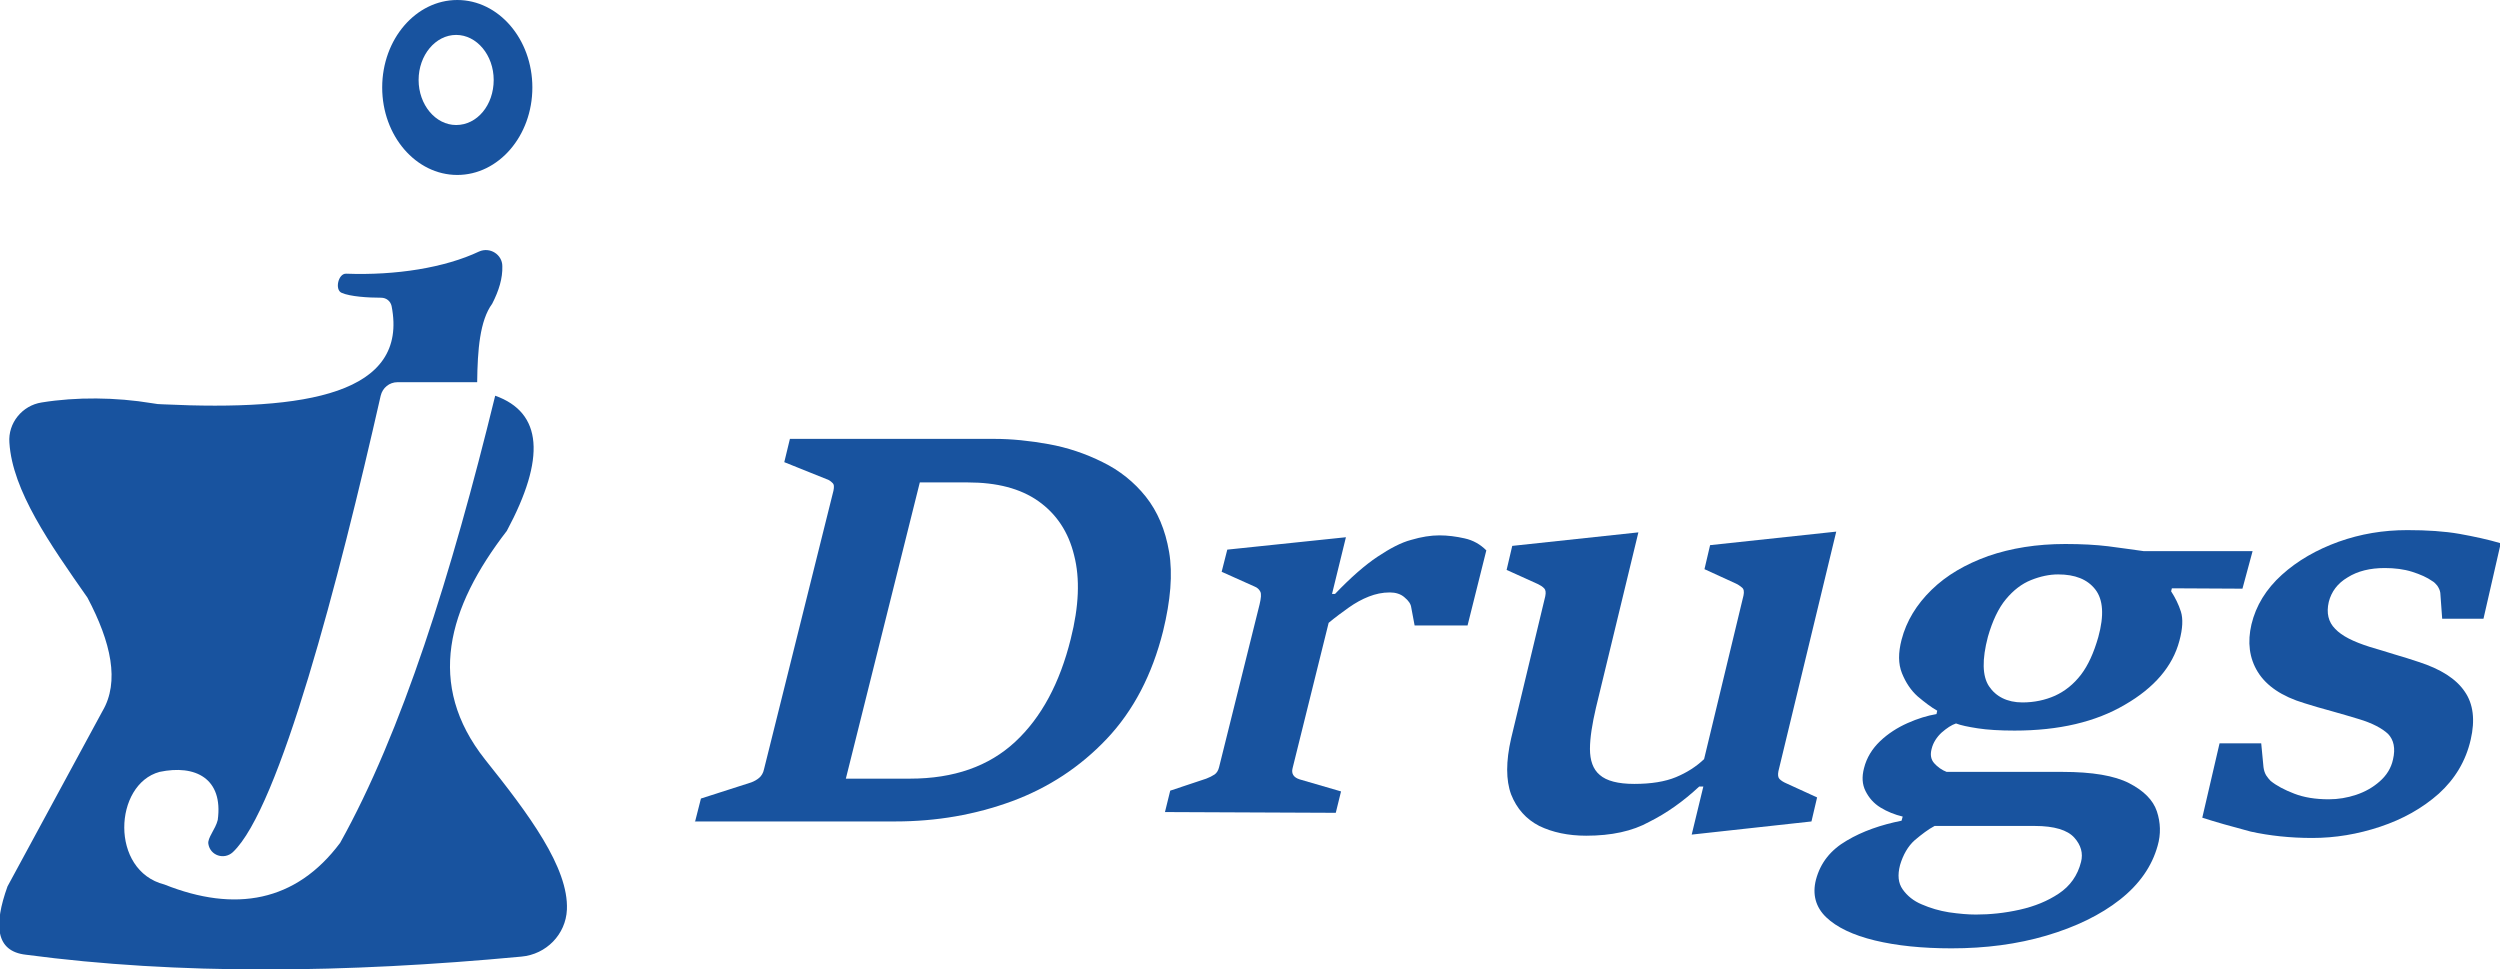
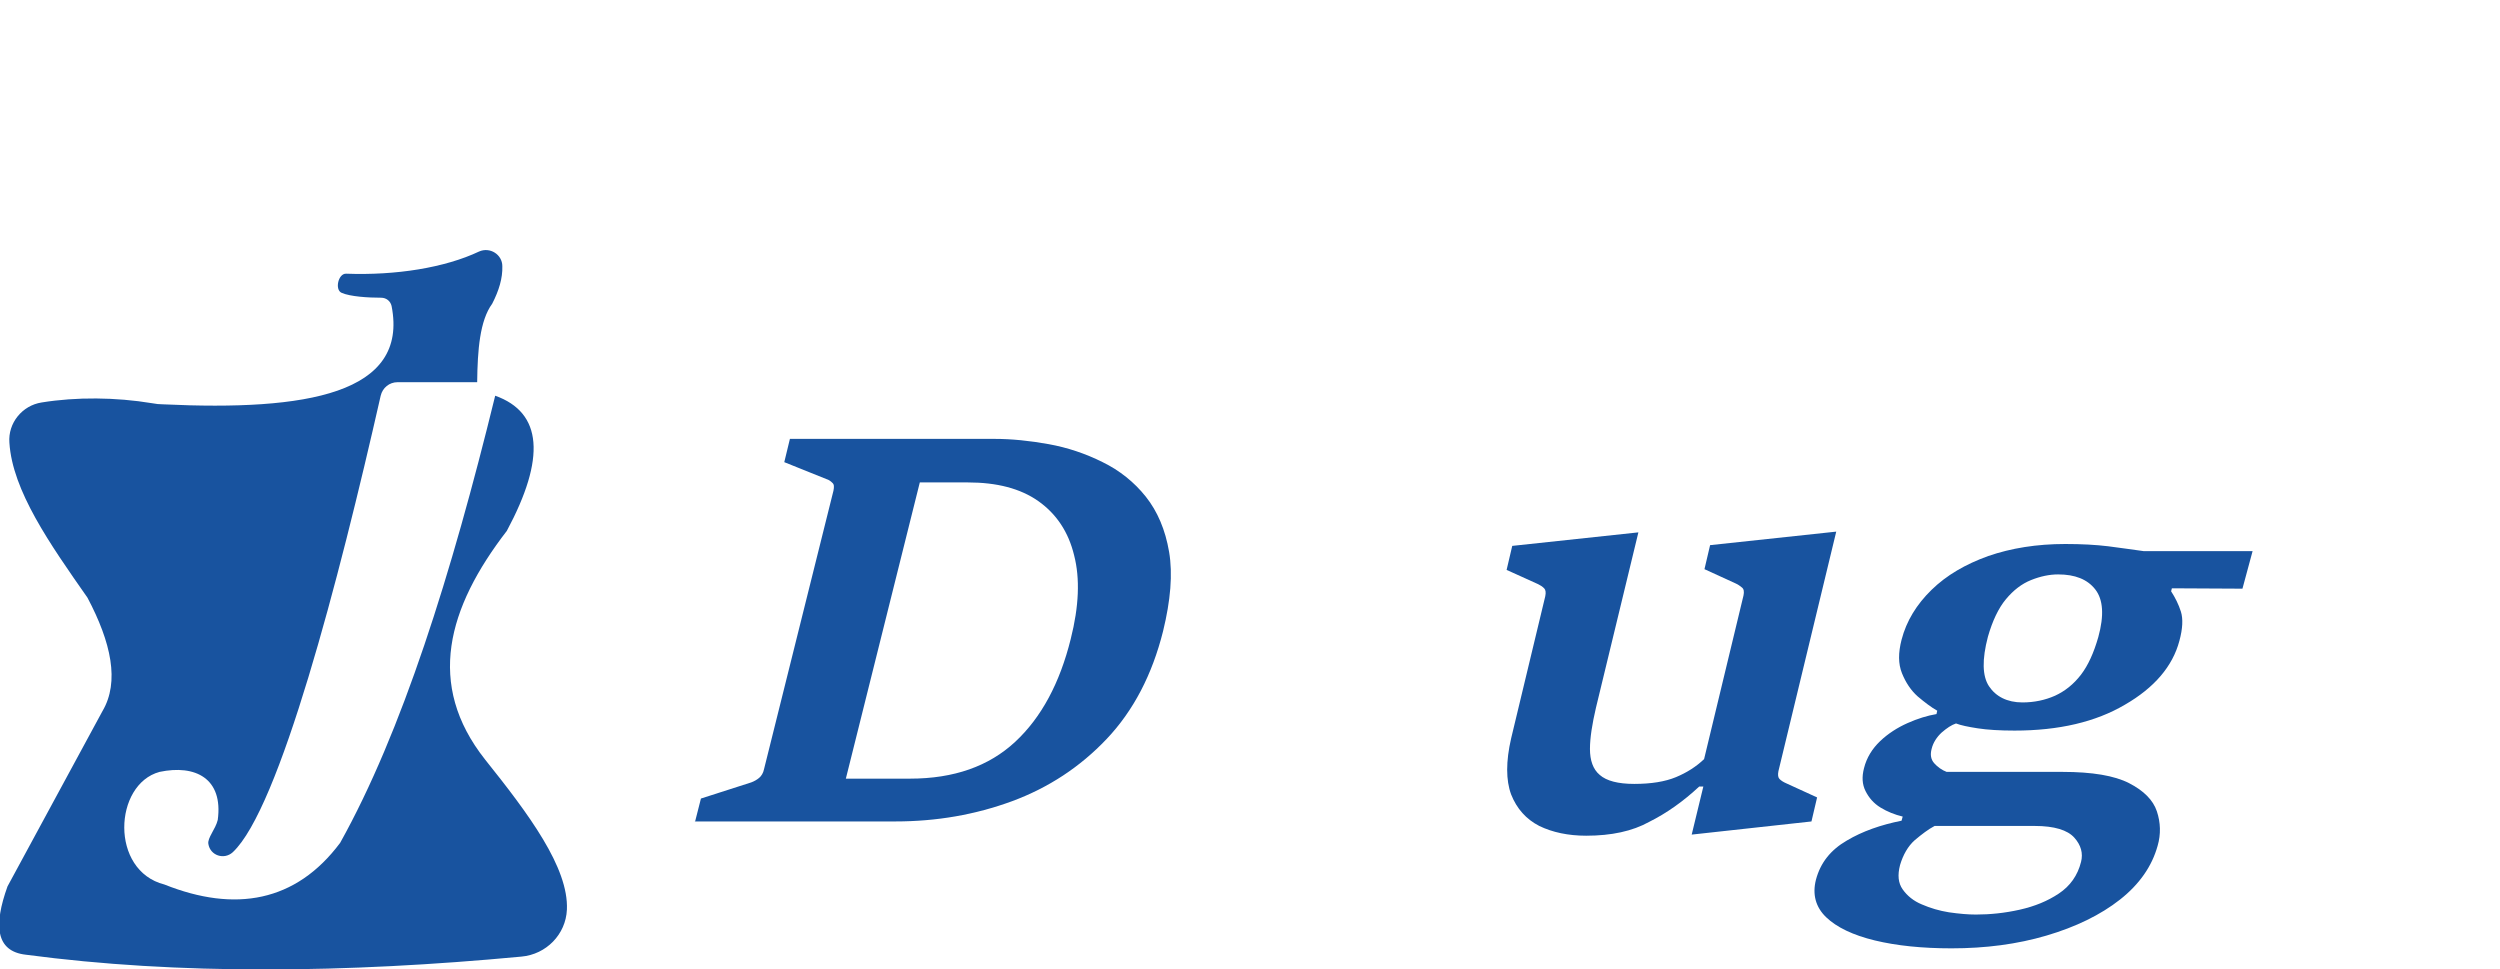
<svg xmlns="http://www.w3.org/2000/svg" version="1.1" id="Layer_3" x="0px" y="0px" viewBox="0 0 665.9 258.2" style="enable-background:new 0 0 665.9 258.2;" xml:space="preserve">
  <style type="text/css">
	.st0{fill:#18539F;}
</style>
  <path class="st0" d="M127.1,101.8h-21.2c-2.2,0-4,1.5-4.5,3.6c-11.2,49.4-27,110-39.4,121.6c-2.3,2.1-6,0.9-6.5-2.2  c-0.3-1.6,1.9-3.9,2.5-6.4c1.5-11.1-6-14.8-15.5-12.8c-12.2,3.3-13.3,26.3,1.3,30c18.8,7.5,35,4.7,46.8-11.1  c16.4-29.4,29.6-71.3,41.3-119.1c12.6,4.5,13.5,16.6,3.1,36c-15.8,20.5-21.6,40.9-5.8,60.9c11.6,14.5,22.3,28.8,21.8,40  c-0.3,6.6-5.5,11.9-12.1,12.5c-46.9,4.4-91.3,4.9-132-0.5c-8.1-0.9-8.6-7.9-4.9-18.2l25.3-46.7c4.6-7.8,2.3-18.3-4-30.2  c-10-14.3-20-28.5-20.8-41.3c-0.4-5.2,3.4-9.9,8.6-10.7c9.3-1.5,19.7-1.4,29.4,0.2c1,0.2,2,0.3,3,0.3c38.1,1.8,65.4-2.8,60.8-26.2  c-0.3-1.3-1.4-2.2-2.8-2.2C98,79.3,93.3,79,91,78c-1.9-0.8-0.9-5.2,1.2-5.1c13.3,0.5,26.3-1.6,35.4-5.9c2.9-1.3,6.2,0.8,6.2,3.9  c0.1,3.2-0.9,6.5-2.7,10C127.8,85.4,127.2,93.2,127.1,101.8L127.1,101.8z" />
-   <path class="st0" d="M121.8,0c-11,0-20,10.4-20,23.3s9,23.3,20,23.3c11,0,20-10.4,20-23.3S132.8,0,121.8,0z M121.5,33.3  c-5.5,0-10-5.4-10-12c0-6.6,4.5-12,10-12c5.5,0,10,5.4,10,12C131.5,28,127.1,33.3,121.5,33.3z" />
  <path class="st0" d="M185.1,219l1.6-6.3l13.4-4.3c0.8-0.3,1.5-0.7,2.1-1.2c0.6-0.5,1.1-1.3,1.3-2.3l18.5-74.2c0.2-1,0.2-1.7-0.3-2.1  c-0.4-0.4-0.9-0.8-1.6-1l-11.2-4.5l1.5-6.2h54.4c4.7,0,9.5,0.5,14.5,1.4c5,0.9,9.8,2.5,14.4,4.8c4.5,2.2,8.4,5.3,11.5,9.2  c3.1,3.9,5.2,8.8,6.2,14.7c1,5.9,0.4,12.9-1.6,21.1c-2.9,11.6-7.9,21.2-15,28.7c-7.1,7.5-15.5,13-25.2,16.6  c-9.8,3.6-20.1,5.4-31.1,5.4H185.1L185.1,219z M245,128.5l-19.7,78.9h17.1c11.7,0,21-3.3,28-9.8c7-6.5,11.9-15.7,14.8-27.4  c2.2-8.7,2.5-16.1,0.9-22.3c-1.5-6.2-4.7-11-9.5-14.4c-4.8-3.4-11.1-5-18.8-5H245L245,128.5z" />
-   <path class="st0" d="M310.3,216.3l1.4-5.7l9.6-3.2c0.8-0.3,1.6-0.7,2.2-1.1c0.6-0.4,1-1.1,1.2-1.9l10.8-43.4  c0.4-1.7,0.5-2.8,0.2-3.4c-0.3-0.6-0.8-1.1-1.6-1.4l-8.7-3.9l1.5-5.9l31.6-3.3l-3.7,15.1h0.8c4.2-4.4,8-7.7,11.3-9.9  c3.3-2.2,6.3-3.8,9-4.5c2.7-0.8,5.2-1.2,7.5-1.2c2.2,0,4.5,0.3,6.7,0.8c2.3,0.5,4.2,1.6,5.8,3.2l-5,20h-14.1l-0.9-4.8  c-0.1-0.9-0.7-1.8-1.8-2.7c-1-0.9-2.4-1.3-3.9-1.3c-2,0-3.8,0.4-5.6,1.1c-1.8,0.7-3.6,1.7-5.3,2.9c-1.7,1.2-3.6,2.6-5.4,4.1  l-9.6,38.7c-0.4,1.5,0.3,2.5,1.9,3l11,3.2l-1.4,5.7L310.3,216.3L310.3,216.3z" />
  <path class="st0" d="M422.5,222.6c-4.8,0-9-0.9-12.5-2.6c-3.5-1.8-6-4.6-7.5-8.4c-1.4-3.8-1.4-8.8,0-14.9l9.1-37.9  c0.2-1,0.1-1.7-0.3-2.1c-0.5-0.5-1-0.8-1.6-1.1l-8.4-3.8l1.5-6.4l33.6-3.6l-11.3,46.7c-1,4.3-1.6,8-1.6,11c0,3,0.8,5.4,2.6,6.9  c1.8,1.6,4.9,2.4,9.2,2.4c4.5,0,8.2-0.6,11.1-1.8c2.9-1.2,5.4-2.8,7.5-4.8l10.5-43.6c0.2-1,0.1-1.7-0.4-2.1c-0.5-0.4-1-0.8-1.7-1.1  l-8.3-3.8l1.5-6.4l33.6-3.6l-15.4,63.8c-0.2,1-0.1,1.7,0.3,2.1c0.4,0.4,1,0.8,1.7,1.1l8.3,3.8l-1.5,6.4l-31.9,3.5l3.1-12.8h-1.1  c-4.3,4-8.7,7.1-13.3,9.4C434.8,221.4,429.2,222.6,422.5,222.6z" />
  <path class="st0" d="M536.6,194.6c-3.9,0-7.2-0.2-9.8-0.6c-2.6-0.4-4.5-0.8-5.8-1.3c-1.2,0.4-2.4,1.2-3.8,2.4  c-1.3,1.2-2.3,2.7-2.7,4.4c-0.4,1.5-0.2,2.8,0.7,3.8c0.9,1,2,1.8,3.3,2.3h30.9c7.9,0,13.8,1,17.7,3c3.9,2,6.4,4.5,7.4,7.5  c1,3,1.1,6.1,0.2,9.2c-1.5,5.4-4.8,10.2-10,14.3c-5.2,4.1-11.8,7.3-19.6,9.6c-7.8,2.3-16.2,3.4-25.3,3.4c-7.8,0-14.6-0.7-20.4-2.1  c-5.8-1.4-10.2-3.5-13-6.2c-2.8-2.7-3.7-6.1-2.7-10c1.2-4.5,3.9-7.9,8.2-10.4c4.2-2.5,9.1-4.2,14.6-5.3l0.3-1.1  c-2.1-0.5-4.1-1.3-5.9-2.4c-1.8-1.1-3.1-2.6-4-4.4c-0.9-1.8-1-3.8-0.4-6.1c0.7-2.8,2.2-5.2,4.3-7.2c2.1-2,4.6-3.6,7.3-4.8  c2.7-1.2,5.3-2,7.7-2.4l0.2-0.9c-1.6-0.9-3.3-2.2-5.2-3.8c-1.8-1.6-3.2-3.7-4.2-6.2c-1-2.5-1-5.4-0.1-8.9c1.3-5,4-9.4,8-13.3  c4-3.9,9-6.8,15.1-9c6.1-2.1,12.9-3.2,20.5-3.2c4.3,0,8.1,0.2,11.4,0.6c3.3,0.4,6.4,0.9,9.5,1.3H600l-2.7,10l-18.8-0.1l-0.2,0.8  c1.1,1.7,2,3.5,2.6,5.4c0.6,1.9,0.5,4.5-0.4,7.8c-1.8,6.8-6.7,12.5-14.5,17C558.2,192.3,548.4,194.6,536.6,194.6L536.6,194.6z   M526.3,243.6c3.8,0,7.7-0.4,11.7-1.3c4-0.9,7.4-2.3,10.4-4.3c3-2,5-4.8,5.9-8.4c0.6-2.3,0-4.5-1.8-6.5s-5.3-3.1-10.5-3.1h-26.7  c-1.7,0.9-3.4,2.2-5.3,3.8c-1.8,1.6-3.1,3.9-3.9,6.6c-0.7,2.7-0.5,4.8,0.7,6.5c1.2,1.7,2.9,3.1,5.1,4c2.3,1,4.7,1.7,7.2,2.1  C521.9,243.4,524.2,243.6,526.3,243.6L526.3,243.6z M538.7,187.1c3.1,0,6-0.6,8.7-1.8c2.6-1.2,4.9-3,6.9-5.6c1.9-2.5,3.4-5.8,4.6-10  c1.6-5.8,1.3-10-0.8-12.7c-2.1-2.7-5.4-4-9.9-4c-2.3,0-4.7,0.5-7.2,1.5c-2.5,1-4.7,2.7-6.7,5.1c-2,2.4-3.6,5.8-4.8,10  c-1.6,6.1-1.5,10.5,0.3,13.2S534.6,187.1,538.7,187.1L538.7,187.1z" />
-   <path class="st0" d="M586.6,217.8l4.6-19.8h11.1l0.6,6.3c0.1,0.8,0.3,1.5,0.7,2.2c0.4,0.6,0.8,1.1,1.2,1.5c1.6,1.3,3.7,2.4,6.3,3.4  c2.6,1,5.6,1.5,9.2,1.5c2.5,0,4.9-0.4,7.3-1.2c2.4-0.8,4.5-2,6.3-3.6c1.8-1.6,3-3.5,3.5-5.8c0.7-3,0.2-5.2-1.3-6.8  c-1.6-1.5-4.2-2.9-7.9-4c-2.3-0.7-4.7-1.4-7.2-2.1c-2.6-0.7-5-1.4-7.2-2.1c-6-1.8-10.1-4.6-12.4-8.3c-2.3-3.7-2.8-8-1.7-12.7  c1.2-5,3.9-9.4,8.1-13.2c4.2-3.8,9.3-6.7,15.1-8.8c5.9-2.1,11.9-3.1,18.3-3.1c5.3,0,9.9,0.3,13.9,1c3.9,0.7,7.6,1.5,11,2.5  l-4.6,20.1h-11l-0.5-6.9c-0.1-0.7-0.4-1.3-0.8-1.9c-0.4-0.5-0.9-1-1.3-1.2c-1.4-1-3.2-1.8-5.4-2.5c-2.2-0.7-4.7-1-7.3-1  c-3.9,0-7.2,0.8-9.9,2.5c-2.7,1.6-4.3,3.8-5,6.5c-0.7,3-0.1,5.4,1.7,7.2c1.8,1.9,4.8,3.4,9.2,4.8c2.1,0.6,4.3,1.3,6.6,2  c2.3,0.7,4.4,1.3,6.4,2c5.9,1.9,10,4.5,12.3,7.9c2.3,3.3,2.8,7.6,1.6,12.8c-1.3,5.7-4.2,10.5-8.5,14.4c-4.4,3.9-9.6,6.8-15.6,8.8  c-6,2-12,3-18.1,3c-5.9,0-11.4-0.6-16.4-1.7C594.2,220.1,590,218.9,586.6,217.8z" />
</svg>